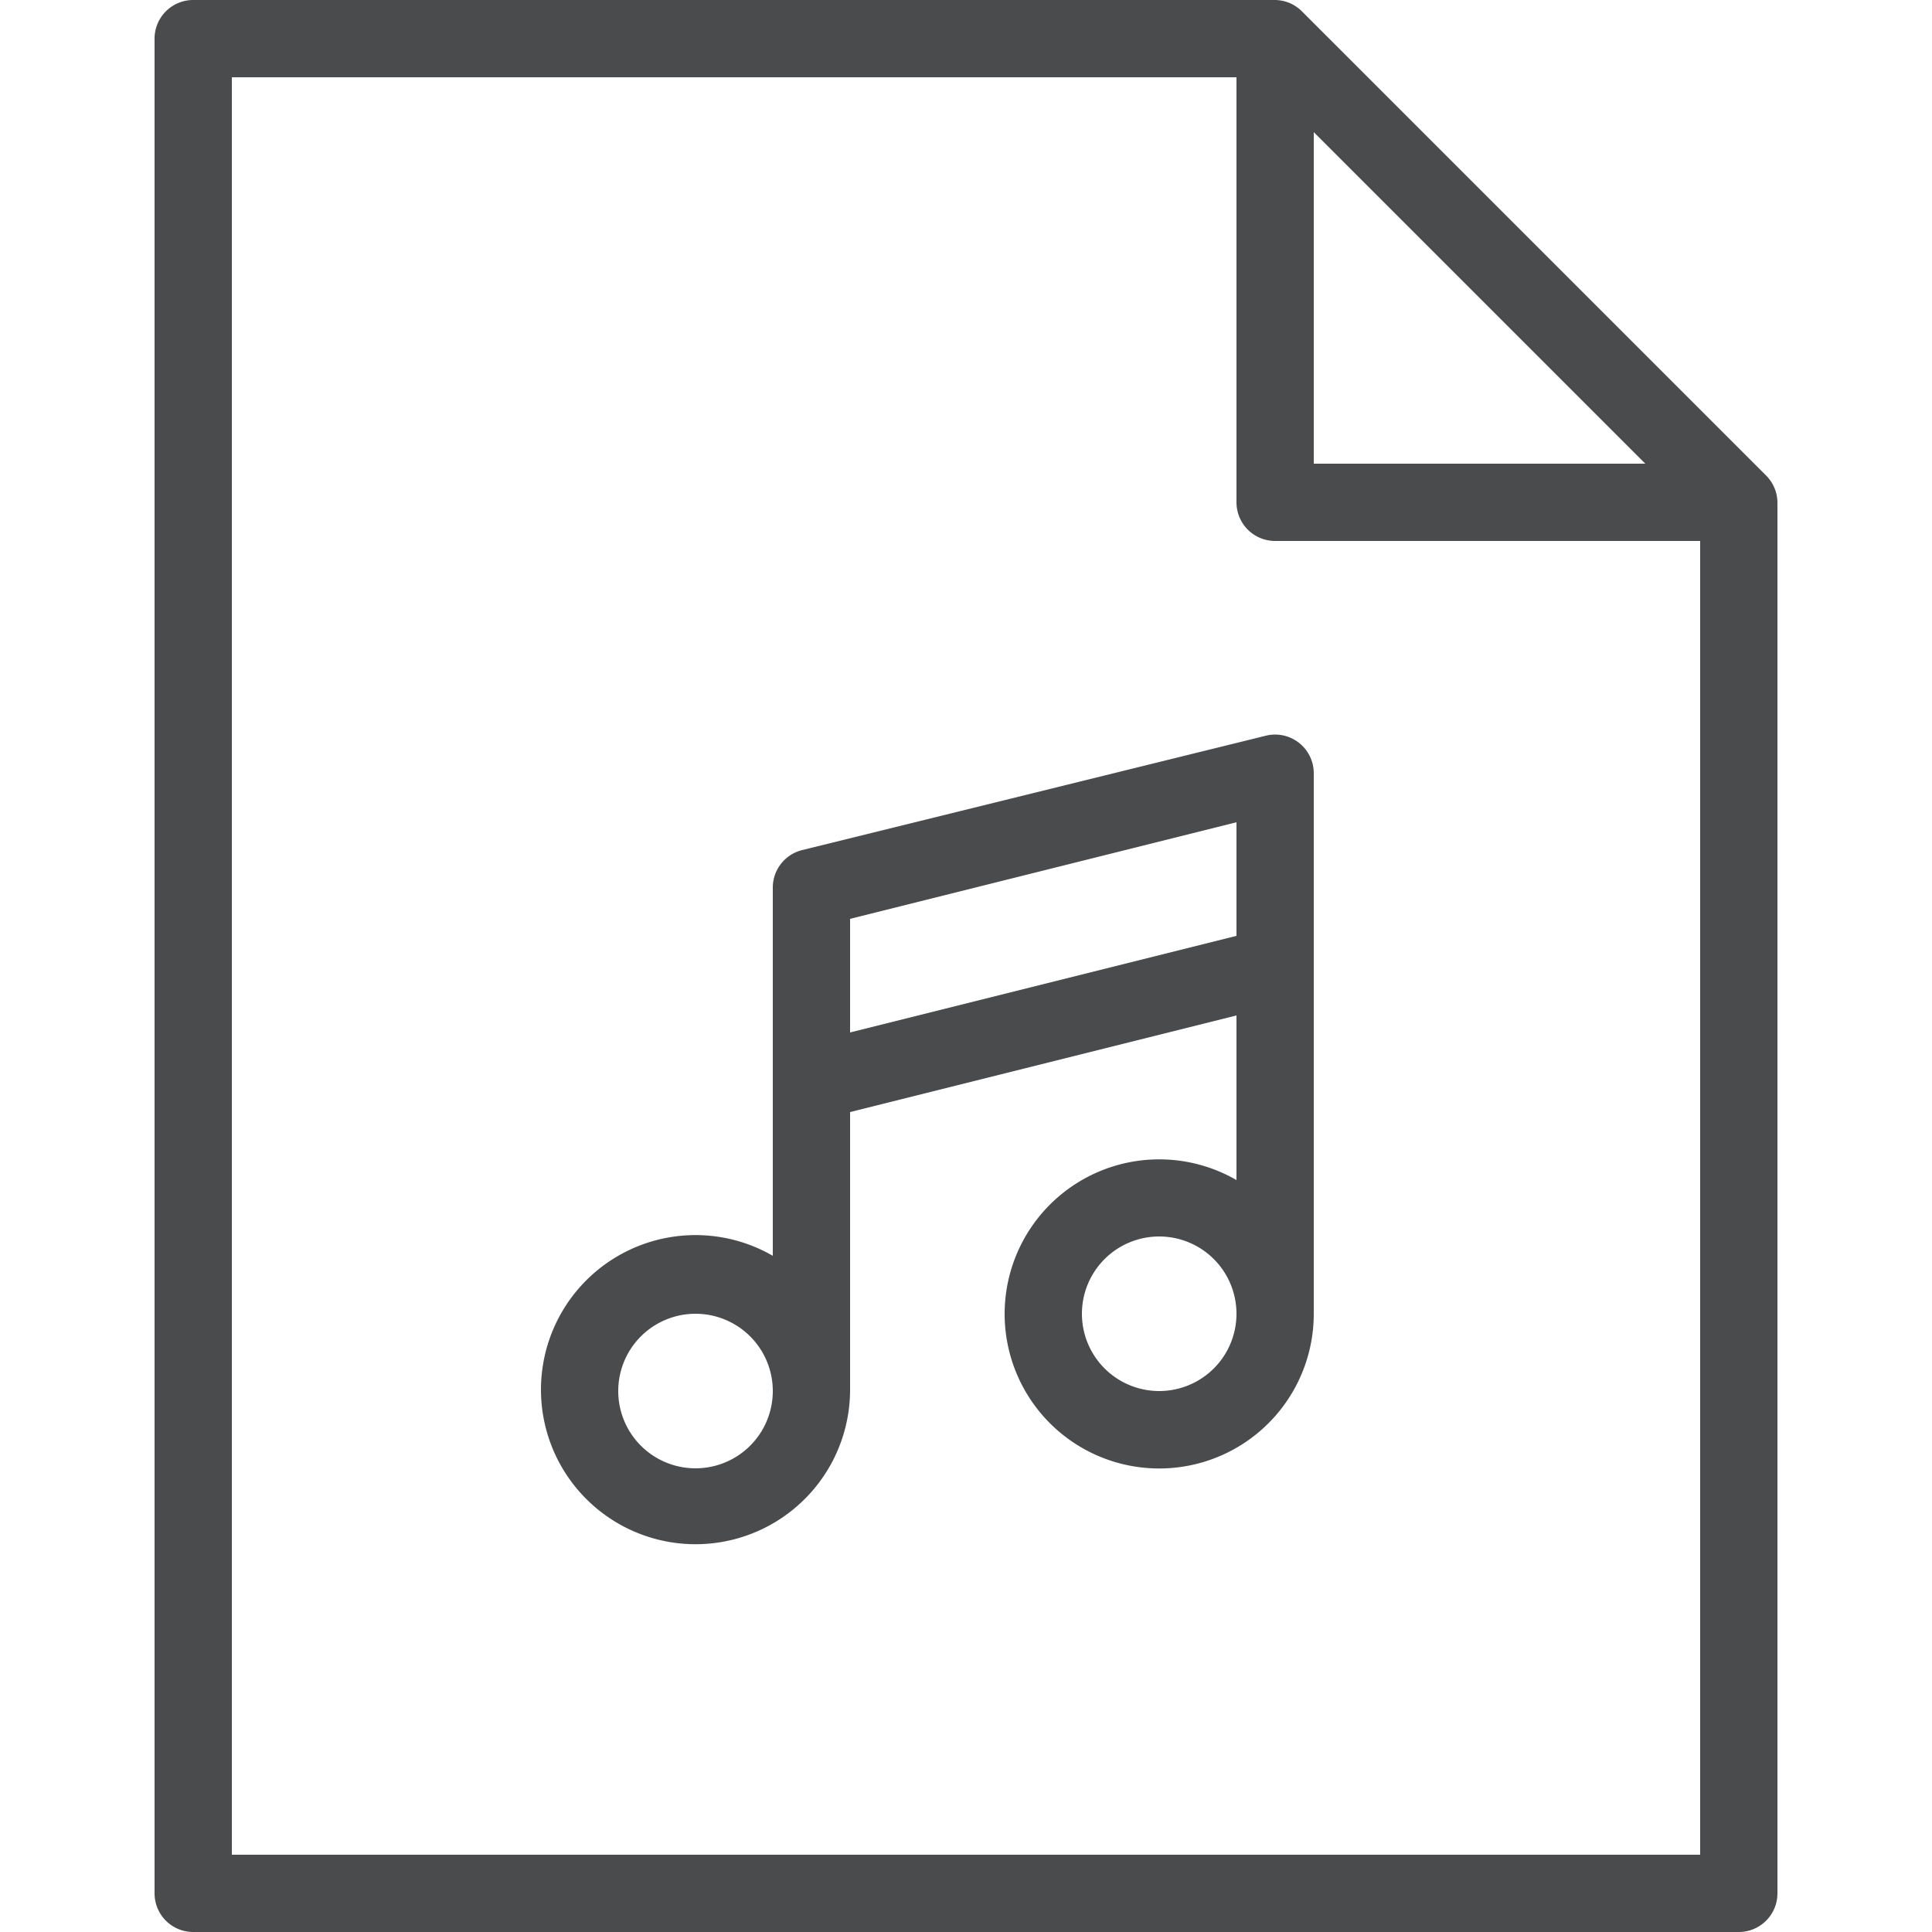
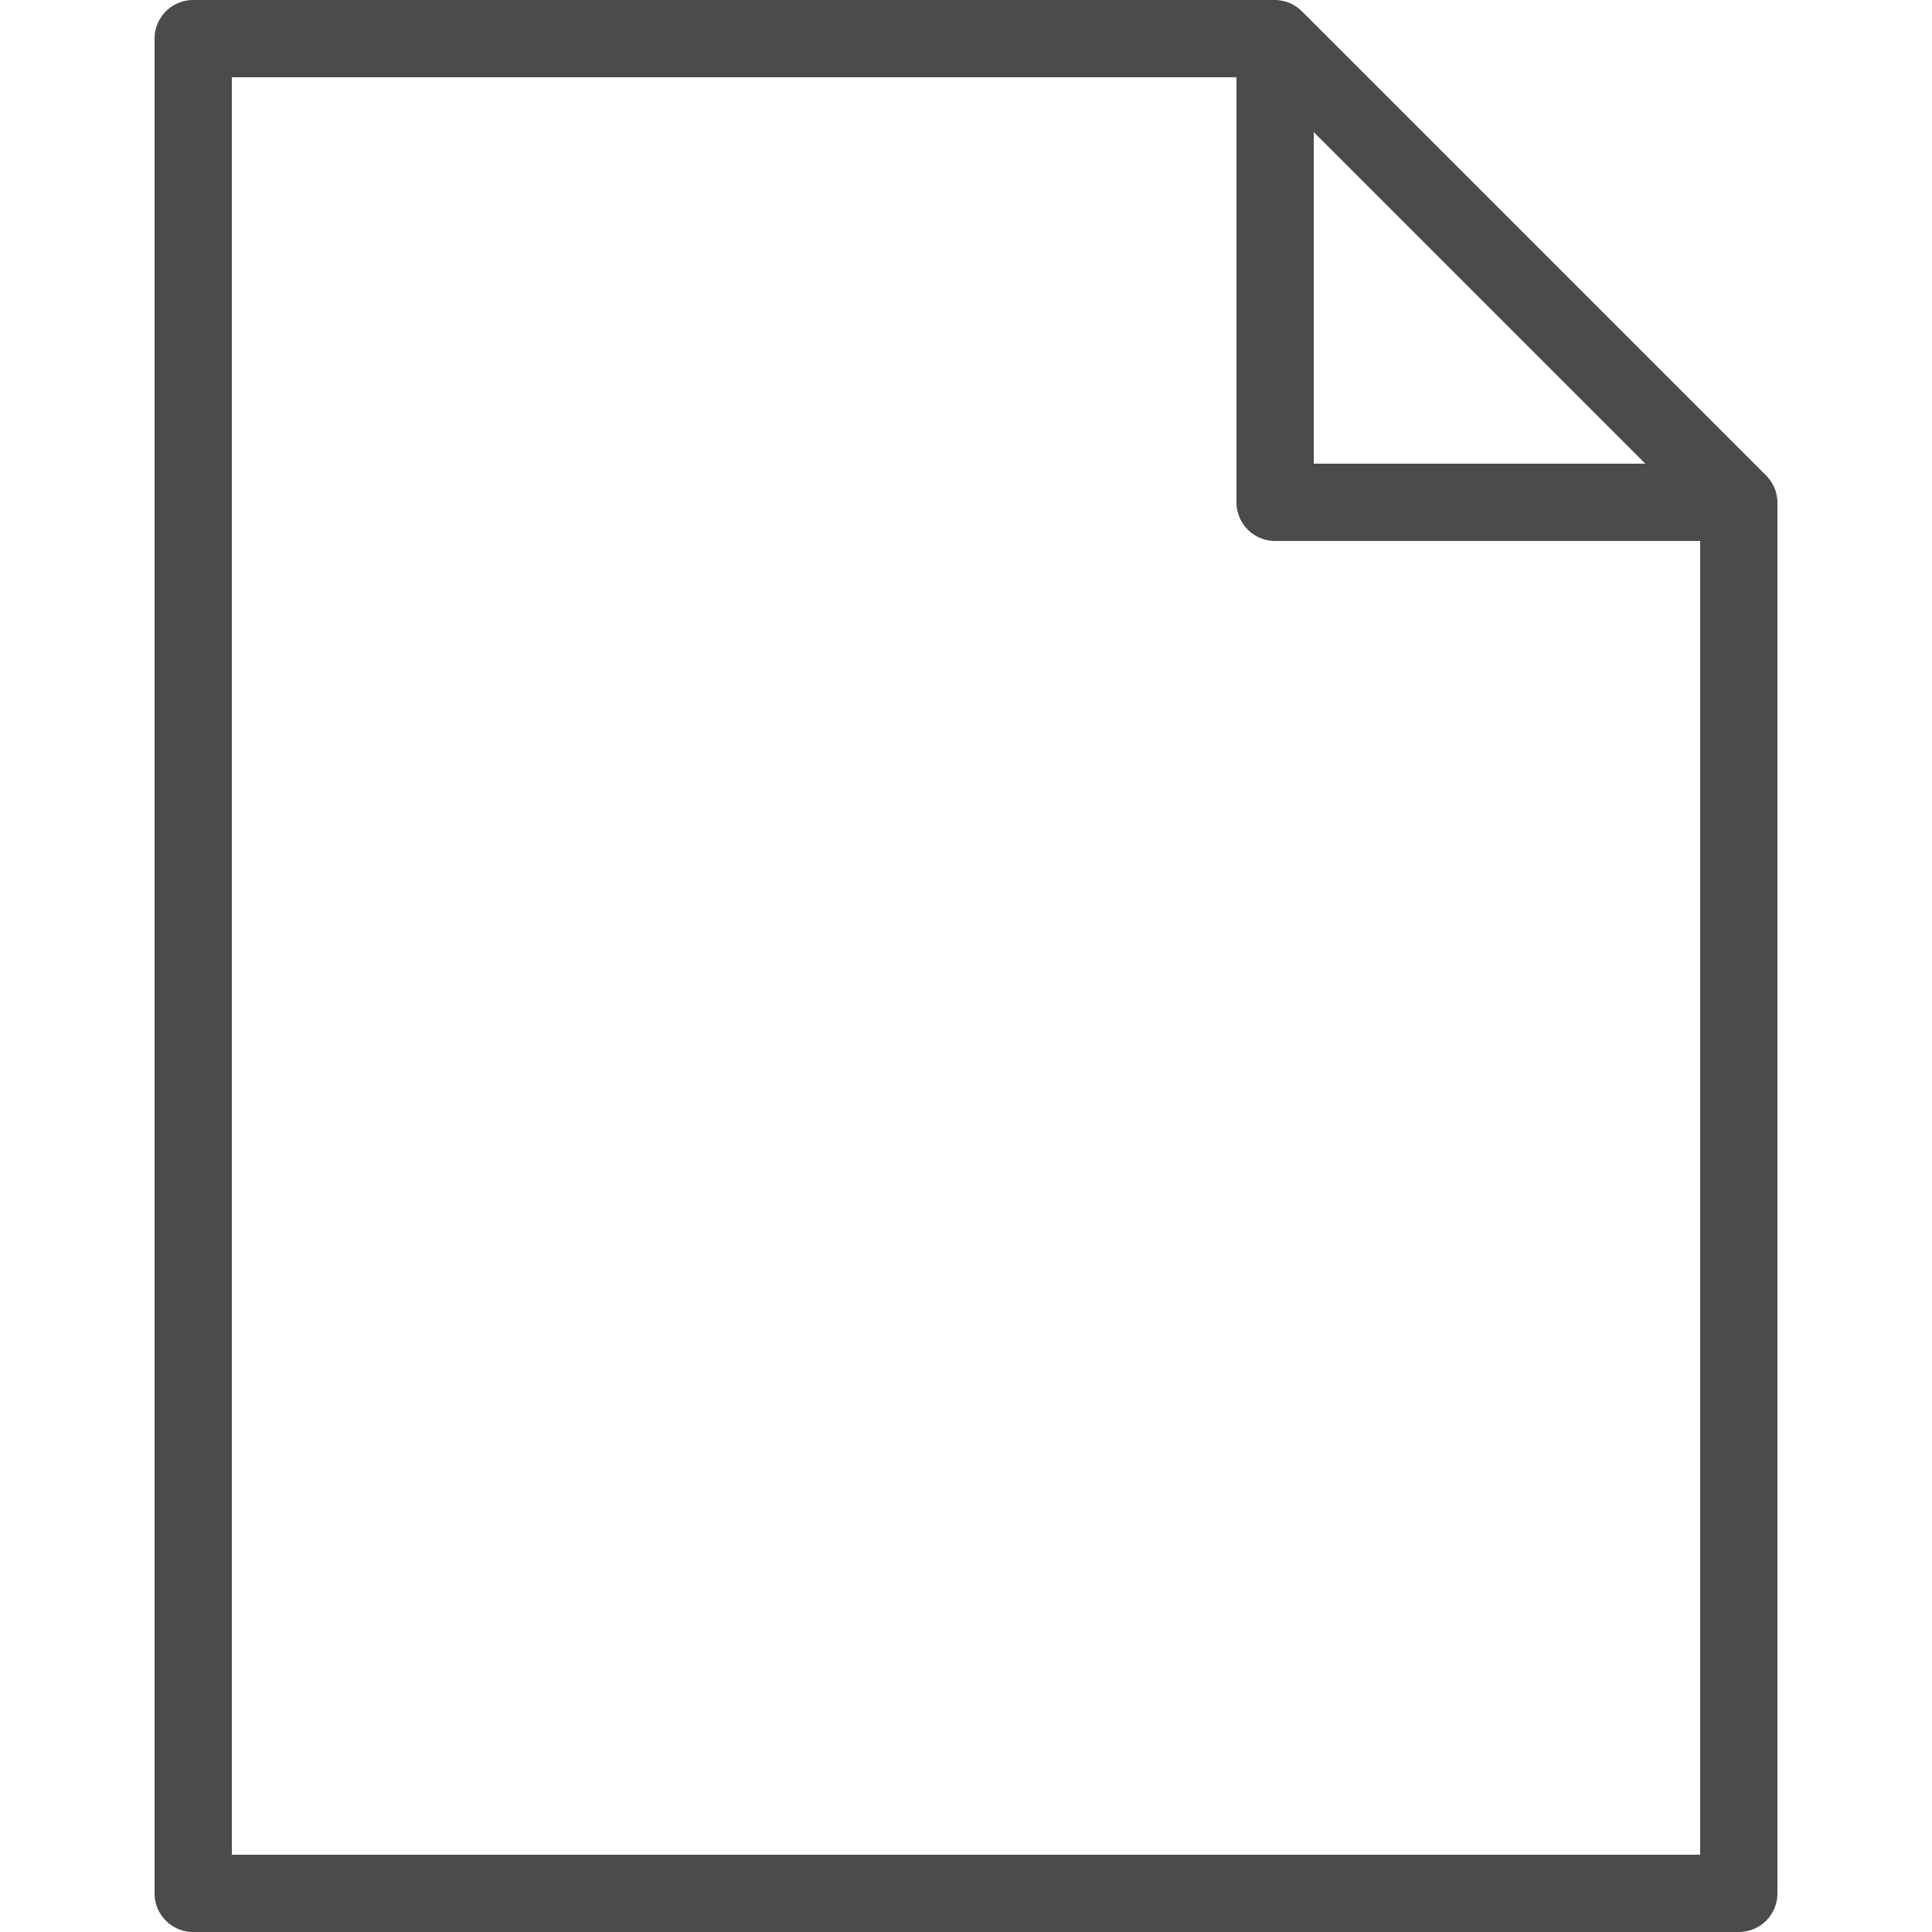
<svg xmlns="http://www.w3.org/2000/svg" id="Layer_1" data-name="Layer 1" viewBox="0 0 25 25">
  <defs>
    <style>.cls-1{fill:#494b4c;}</style>
  </defs>
  <title>Audio-File</title>
  <path class="cls-1" d="M22.85,6.15l-6-6A.5.5,0,0,0,16.5,0H2.5A.5.5,0,0,0,2,.5v24a.5.5,0,0,0,.5.5h20a.5.5,0,0,0,.5-.5V6.5A.5.5,0,0,0,22.85,6.15ZM17,1.71,21.29,6H17ZM22,24H3V1H16V6.5a.5.5,0,0,0,.5.5H22Z" />
-   <path class="cls-1" d="M10.38,11a.5.5,0,0,0-.38.48v4.77A2,2,0,1,0,11,18V14.39l5-1.25v2.13A2,2,0,1,0,17,17V10a.5.5,0,0,0-.62-.48ZM9,19a1,1,0,1,1,1-1A1,1,0,0,1,9,19Zm6-1a1,1,0,1,1,1-1A1,1,0,0,1,15,18Zm1-5.89-5,1.25V11.89l5-1.25Z" />
</svg>